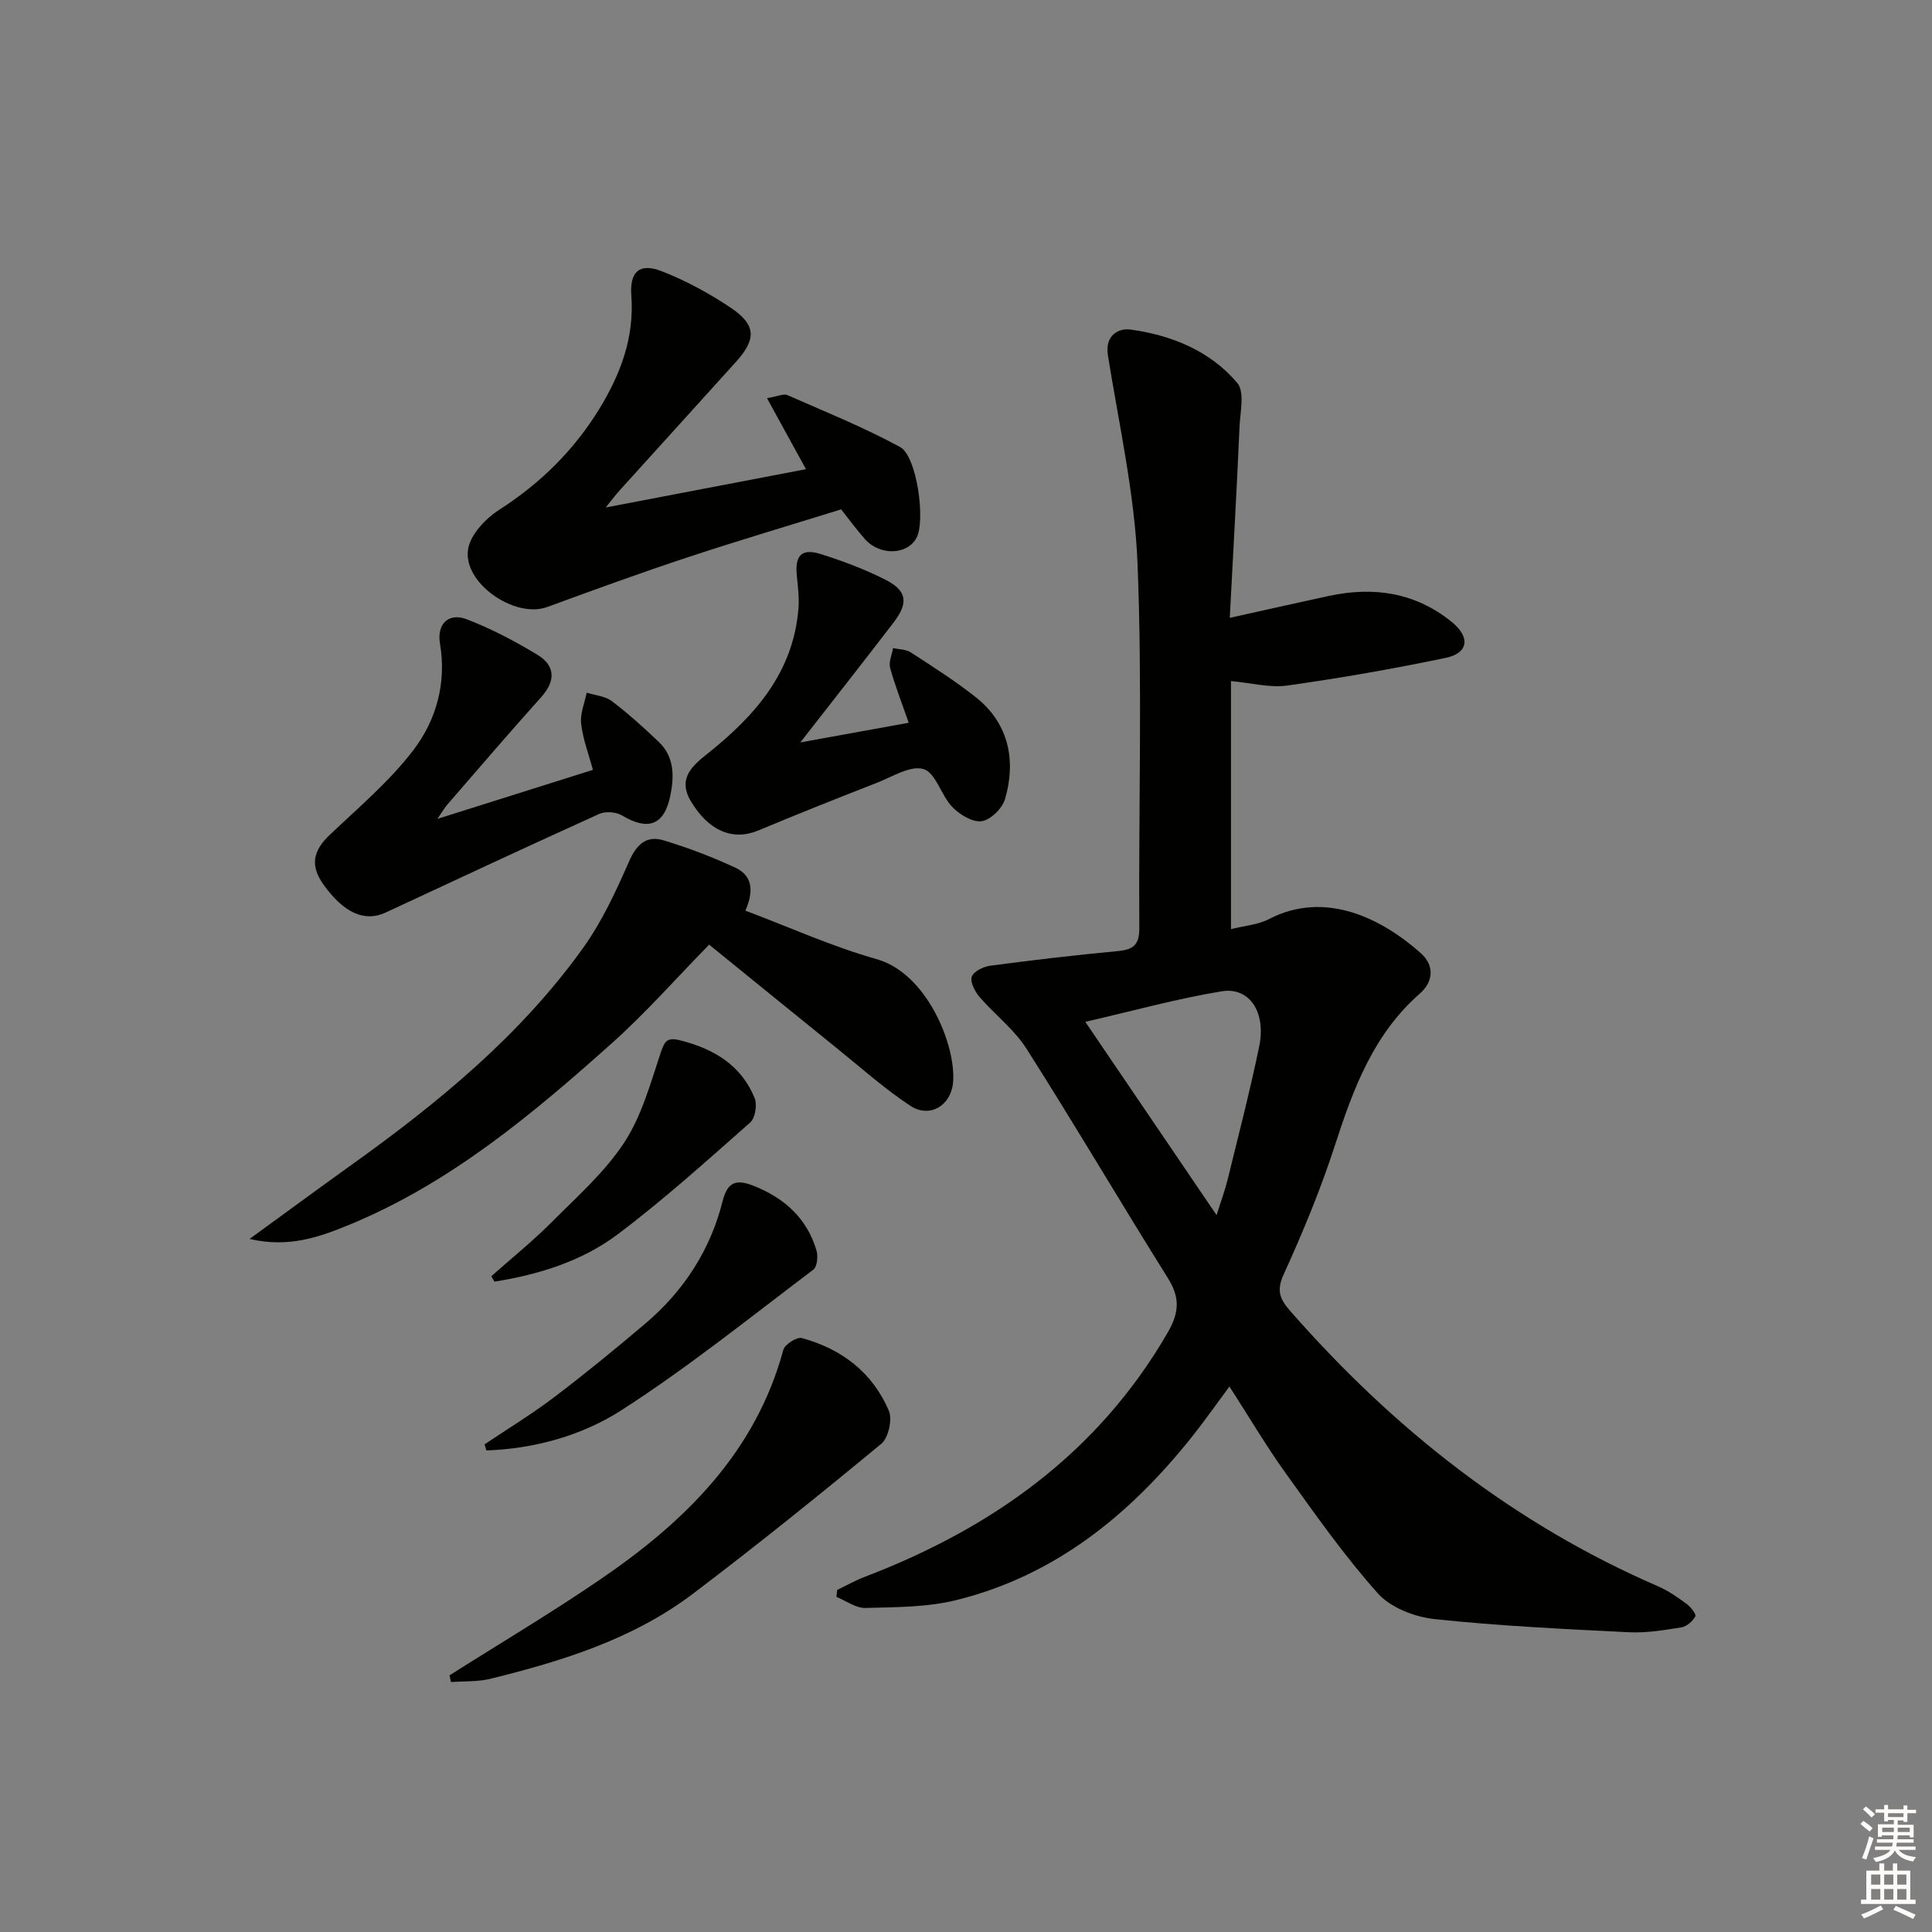
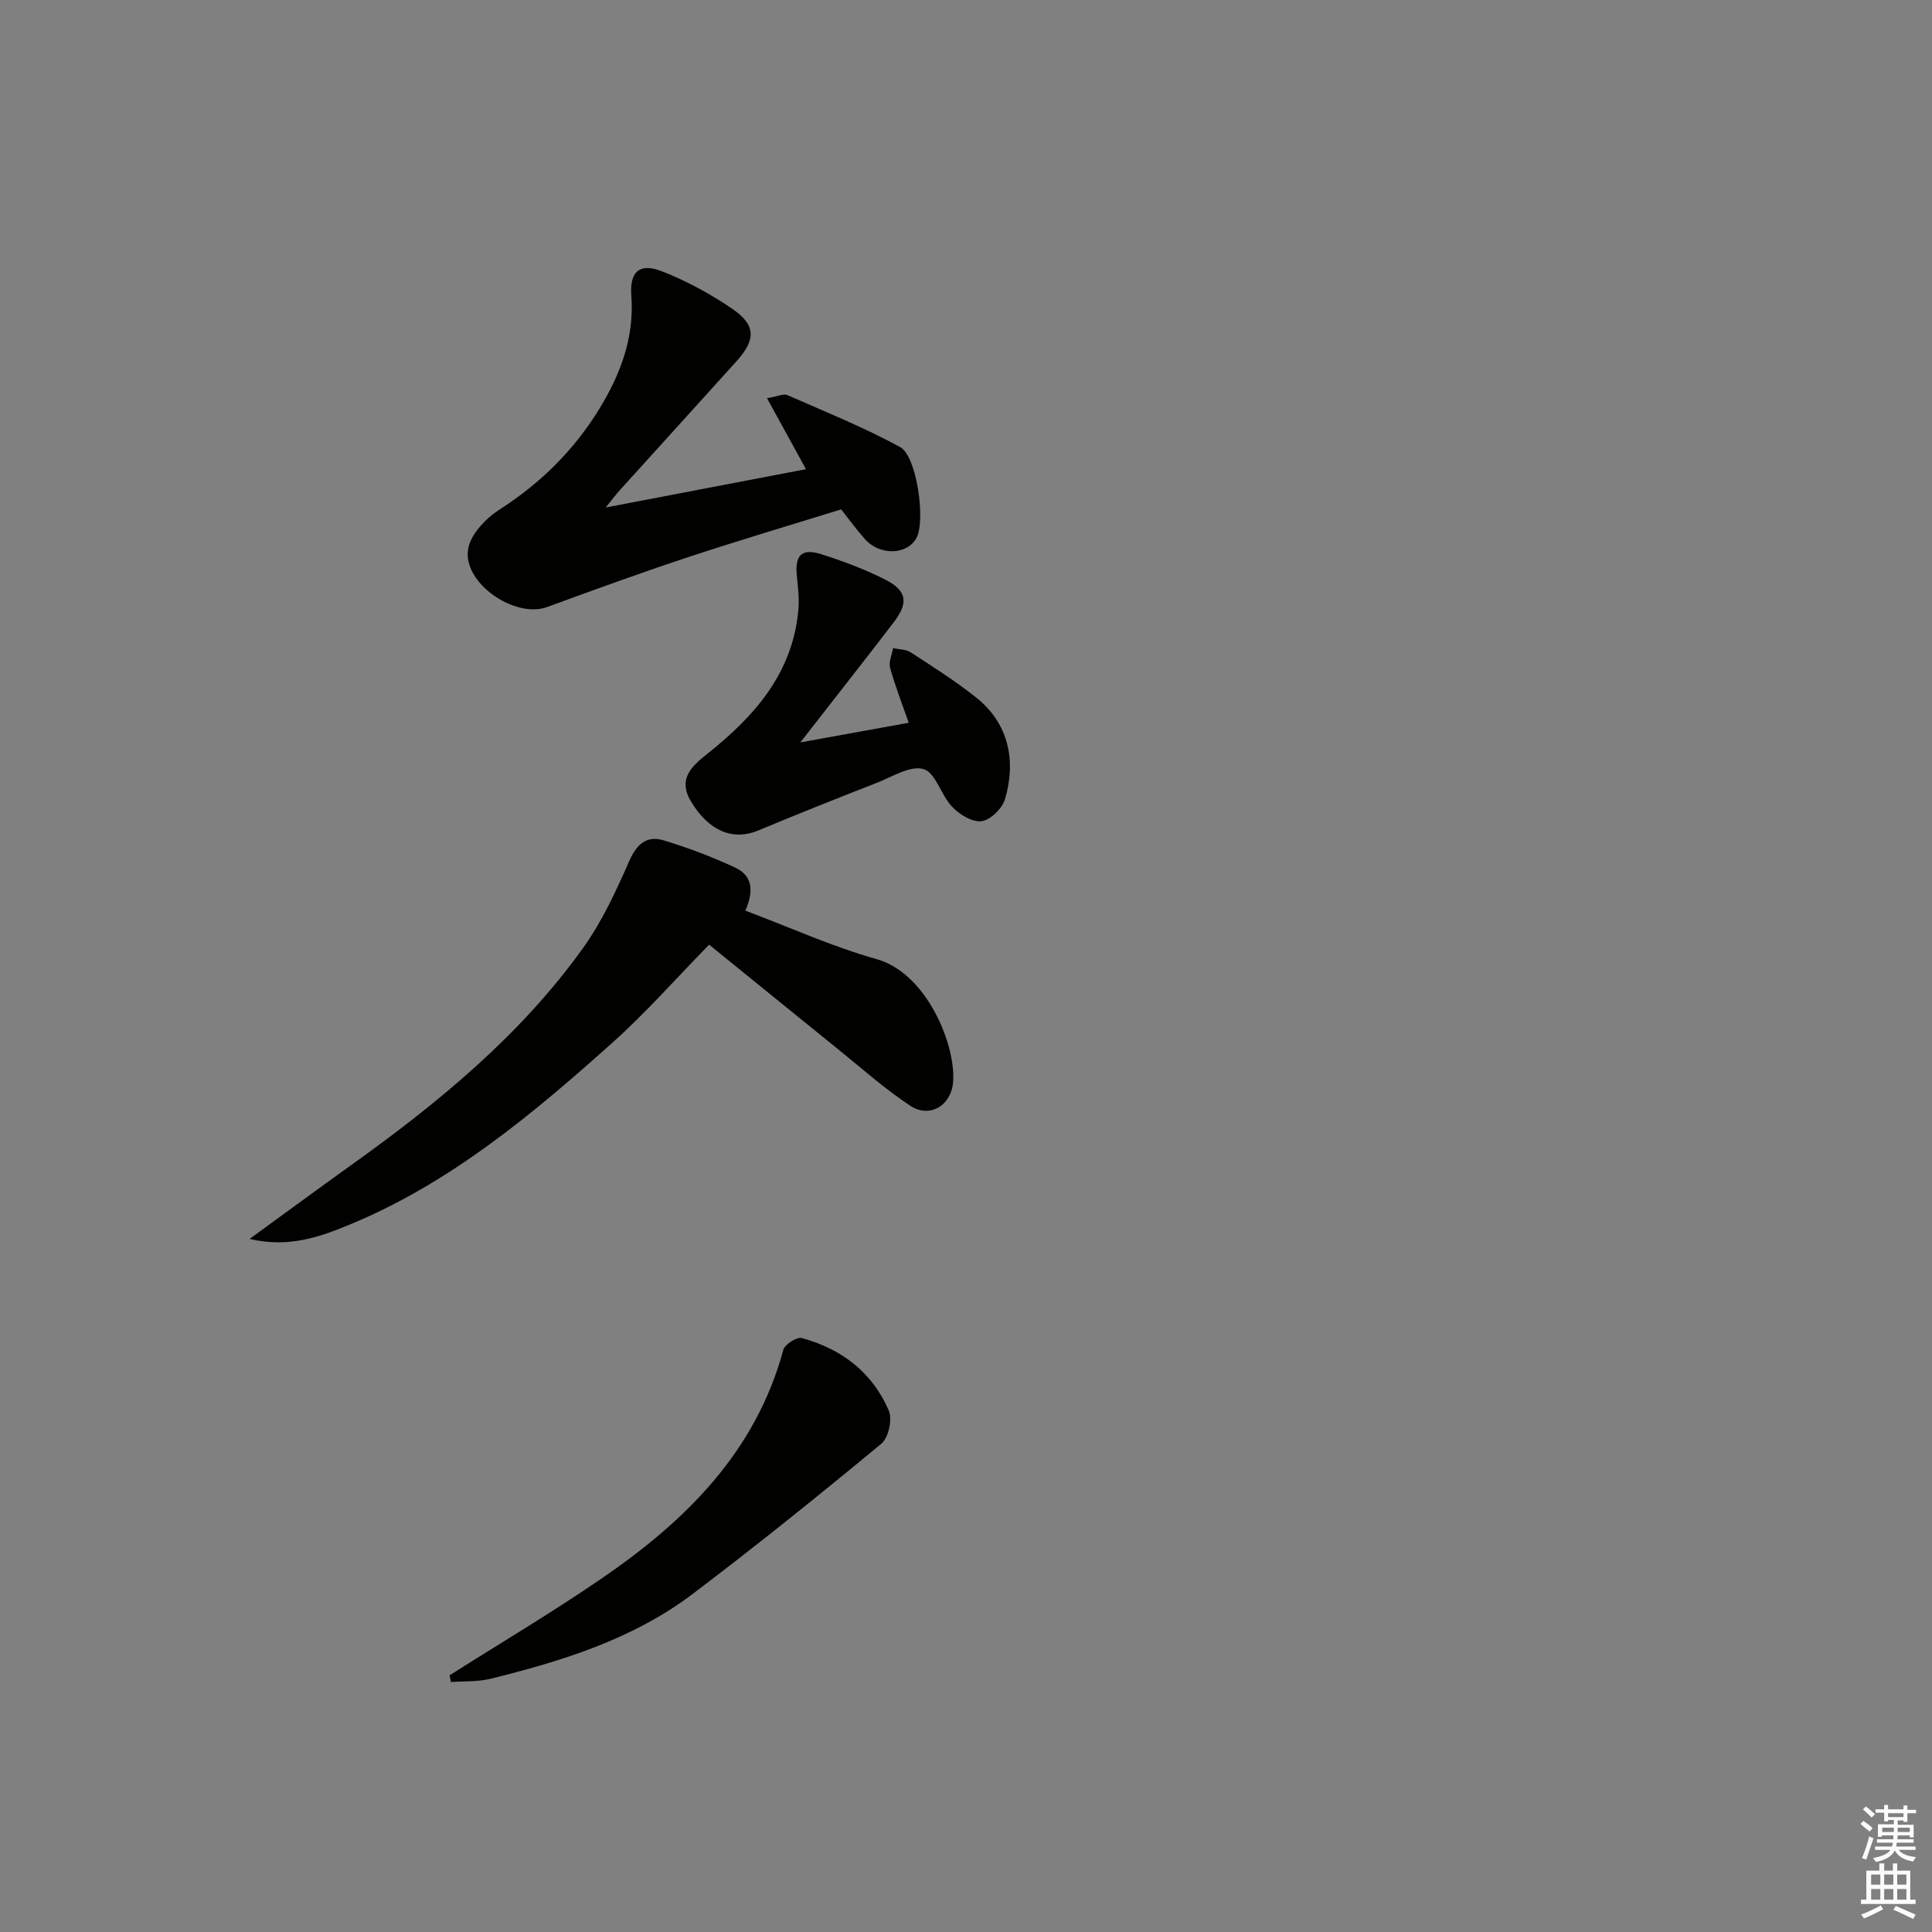
<svg xmlns="http://www.w3.org/2000/svg" enable-background="new 0 0 400 400" viewBox="0 0 400 400">
  <rect x="0" y="0" width="400" height="400" fill="#808080" stroke="none" />
  <g fill="#010100">
-     <path d="m254.61 127.92c7.72-1.71 14.11-3.16 20.52-4.54 9.26-1.99 17.9-.72 25.42 5.37 3.9 3.16 3.5 6.47-1.21 7.45-10.86 2.27-21.8 4.18-32.79 5.73-3.64.51-7.51-.54-11.69-.92v51.36c2.74-.7 5.56-.89 7.86-2.08 11.73-6.09 23.5-.02 31.45 7.06 2.87 2.56 2.58 5.92-.19 8.34-9.59 8.41-13.78 19.64-17.56 31.33-2.96 9.14-6.66 18.08-10.65 26.83-1.57 3.45-.75 5.17 1.44 7.67 21.35 24.35 46.2 43.97 76.08 56.91 2.11.91 4.05 2.28 5.92 3.65.84.62 2.02 2.14 1.79 2.57-.55 1-1.77 2.09-2.86 2.27-3.59.58-7.27 1.2-10.88 1.02-13.44-.67-26.91-1.3-40.28-2.73-4.12-.44-9.08-2.37-11.73-5.34-6.94-7.77-12.97-16.38-19.07-24.87-4.06-5.66-7.61-11.7-11.64-17.94-2.76 3.72-5.2 7.21-7.86 10.54-12.86 16.11-28.32 28.65-48.71 33.69-6.04 1.49-12.51 1.45-18.8 1.62-1.98.05-3.99-1.48-5.99-2.29.05-.48.09-.96.14-1.43 1.87-.9 3.69-1.94 5.62-2.68 26.41-10.09 48.34-25.61 62.81-50.6 2.41-4.16 2.58-7.26.05-11.29-9.87-15.77-19.31-31.82-29.29-47.52-2.54-3.99-6.55-7.03-9.69-10.67-.96-1.12-1.98-3.05-1.63-4.19.33-1.08 2.37-2.1 3.77-2.29 8.73-1.16 17.47-2.19 26.23-3.01 3.14-.29 4.71-1.01 4.69-4.7-.16-25.16.64-50.35-.36-75.47-.58-14.46-3.84-28.83-6.14-43.2-.66-4.15 2.21-5.68 4.69-5.34 8.5 1.18 16.47 4.4 22.1 11.06 1.56 1.85.6 6.01.46 9.09-.55 12.58-1.26 25.17-2.02 39.54zm-2.73 123.66c.97-3.08 1.77-5.21 2.3-7.41 2.24-9.15 4.61-18.28 6.52-27.49 1.47-7.09-1.99-12.38-7.76-11.44-9.32 1.53-18.47 4.08-28.24 6.32 9.12 13.43 17.86 26.3 27.18 40.02z" />
    <path d="m51.67 256.51c7.51-5.46 14.11-10.33 20.79-15.11 18.09-12.93 35.23-26.93 48.28-45.16 3.91-5.46 6.8-11.74 9.52-17.93 1.56-3.55 3.62-5.39 7.15-4.32 5.05 1.53 10.03 3.42 14.81 5.64 4.01 1.86 3.6 5.47 2.1 8.91 9.23 3.47 18.02 7.46 27.21 10.05 10.38 2.93 16.41 17.82 15.8 25.45-.38 4.81-4.8 7.56-8.84 4.91-5.25-3.45-9.99-7.69-14.89-11.65-8.78-7.09-17.53-14.22-26.78-21.72-6.97 7.12-13.14 14.14-20.05 20.32-16.51 14.78-33.51 29.01-54.3 37.61-6.2 2.56-12.59 4.91-20.8 3z" />
    <path d="m125.4 105.07c14.49-2.77 27.8-5.31 41.47-7.93-2.73-4.98-5.25-9.57-8.07-14.7 2.31-.39 3.45-.98 4.19-.65 7.85 3.45 15.84 6.67 23.36 10.76 3.52 1.92 5.29 15.28 3.41 18.8-1.91 3.56-7.56 3.76-10.68.27-1.77-1.98-3.33-4.15-4.93-6.16-10.68 3.32-21.28 6.45-31.76 9.92-9.77 3.23-19.44 6.75-29.11 10.3-6.71 2.46-17.61-5.05-16.35-12.08.54-3.03 3.67-6.29 6.49-8.1 8.46-5.43 15.37-12.25 20.59-20.73 4.41-7.16 7.35-14.84 6.7-23.54-.37-4.94 1.65-6.86 6.22-5.1 5.06 1.95 9.95 4.62 14.46 7.65 5.17 3.49 5.2 6.46 1.03 11.09-8.03 8.9-16.09 17.76-24.13 26.66-.76.83-1.43 1.74-2.89 3.54z" />
-     <path d="m90.56 169.54c11.46-3.61 21.54-6.79 32.19-10.15-.88-3.29-2.07-6.38-2.43-9.56-.24-2.07.72-4.28 1.15-6.42 1.75.56 3.82.7 5.2 1.75 3.42 2.59 6.62 5.48 9.73 8.45 3.26 3.11 3.2 7.22 2.37 11.19-1.27 6.1-4.63 7.24-9.99 4.03-1.23-.74-3.44-.9-4.73-.31-14.8 6.69-29.52 13.58-44.25 20.43-4.38 2.03-8.66-.04-12.74-5.68-2.92-4.03-2.28-7.11 1.2-10.41 5.99-5.69 12.43-11.11 17.38-17.63 4.7-6.2 6.84-13.84 5.45-22.01-.68-4.01 1.78-6.46 5.56-5 5.07 1.96 9.97 4.52 14.62 7.35 3.7 2.24 3.81 5.38.79 8.75-6.55 7.3-12.93 14.75-19.36 22.16-.54.59-.94 1.31-2.14 3.06z" />
    <path d="m165.7 153.71c8.23-1.49 15.03-2.73 22.44-4.07-1.39-4-2.82-7.63-3.85-11.37-.33-1.22.38-2.72.61-4.09 1.24.28 2.68.24 3.67.89 4.59 2.99 9.26 5.94 13.54 9.35 6.83 5.44 8.28 13.21 5.96 21.05-.57 1.92-3 4.3-4.84 4.55-1.9.26-4.57-1.38-6.09-2.97-2.3-2.4-3.43-7.09-5.93-7.82-2.75-.81-6.54 1.63-9.78 2.89-8.19 3.19-16.35 6.45-24.46 9.83-5.26 2.19-10.27.08-13.93-6.06-2.87-4.82.47-7.48 3.59-9.97 9.76-7.8 17.61-16.75 18.68-29.91.18-2.26-.12-4.57-.34-6.85-.41-4.2 1-5.7 5.02-4.43 4.55 1.44 9.09 3.14 13.34 5.3 4.46 2.27 4.8 4.78 1.7 8.82-6.04 7.89-12.2 15.71-19.33 24.86z" />
    <path d="m93.07 346.86c10.51-6.66 21.23-13.02 31.49-20.05 17.33-11.87 31.87-26.13 37.62-47.34.31-1.13 2.8-2.72 3.83-2.44 8.23 2.23 14.63 7.13 18.01 15.03.77 1.8-.07 5.62-1.54 6.84-12.81 10.6-25.77 21.04-39.03 31.08-12.41 9.39-27.05 13.93-41.94 17.6-2.61.64-5.42.47-8.14.67-.1-.47-.2-.93-.3-1.39z" />
-     <path d="m100.32 299.04c4.82-3.24 9.8-6.26 14.42-9.77 6.46-4.9 12.76-10.05 18.94-15.3 7.93-6.74 13.4-15.2 15.94-25.32 1.03-4.12 2.97-4.51 6.48-3.11 6.37 2.55 10.99 6.72 12.95 13.38.35 1.19.13 3.35-.66 3.95-13.11 9.89-25.94 20.24-39.73 29.1-8.19 5.26-17.97 7.97-27.95 8.33-.13-.41-.26-.84-.39-1.26z" />
-     <path d="m101.71 264.24c4.18-3.71 8.55-7.24 12.49-11.19 5.26-5.27 10.99-10.34 15.03-16.48 3.61-5.5 5.44-12.25 7.56-18.62.82-2.46 1.4-3.23 4.04-2.56 6.94 1.76 12.62 5.11 15.41 11.95.56 1.38.12 4.14-.92 5.06-8.96 7.91-17.86 15.94-27.39 23.12-7.44 5.61-16.37 8.36-25.55 9.83-.22-.37-.45-.74-.67-1.11z" />
  </g>
  <path d="m385.2 377.6.6-.6c.6.4 1.3.9 1.9 1.5l-.6.7c-.8-.6-1.4-1.1-1.9-1.6zm.3 7.1c.6-1.4 1.1-2.9 1.5-4.5.3.1.6.3.9.4-.5 1.4-1 2.9-1.5 4.4zm.2-10.1.6-.6c.7.5 1.3 1.1 1.9 1.6l-.7.7c-.6-.6-1.2-1.2-1.8-1.7zm8.4-.8h.8v.9h1.8v.7h-1.8v1.8h-.8v-.3h-1.2v.9h3.3v2.6h-.8v-.4h-2.5c0 .3 0 .6-.1.8h3.4v.7h-3.5c0 .3-.1.6-.1.8h4v.7h-3.5c.7.9 1.9 1.3 3.6 1.5-.2.2-.4.5-.6.9-1.9-.3-3.2-1.1-3.8-2.3-.5 1.1-1.8 2-3.9 2.4-.2-.3-.4-.5-.6-.8 1.9-.4 3.1-.9 3.6-1.7h-3.2v-.7h3.5c.1-.2.1-.5.2-.8h-3.3v-.7h3.4c0-.2 0-.5 0-.8h-2.4v.3h-.8v-2.6h3.3v-.9h-1.2v.3h-.8v-1.8h-1.8v-.7h1.8v-.9h.8v.9h3.2zm-4.4 5.5h2.4c0-.3 0-.6 0-.9h-2.4zm1.2-3.1h3.2v-.8h-3.2zm4.4 2.2h-2.4v.9h2.5v-.9z" fill="#fcfbfa" />
  <path d="m389.2 385.8h.9v1.5h1.8v-1.5h.9v1.5h2.7v6h1.1v.9h-11.3v-.9h1.1v-6h2.7v-1.5zm.2 8.7.5.8c-1.2.6-2.5 1.3-4 1.9-.2-.3-.3-.6-.6-.8 1.6-.6 3-1.3 4.1-1.9zm-2-4.3h1.9v-2.1h-1.9zm0 3.1h1.9v-2.2h-1.9zm2.7-3.1h1.9v-2.1h-1.9zm0 3.1h1.9v-2.2h-1.9zm2.4 1.3c1.4.6 2.7 1.2 4.1 1.8l-.5.9c-1.5-.7-2.8-1.4-4.1-1.9zm2.2-6.5h-1.9v2.1h1.9zm-1.9 5.2h1.9v-2.2h-1.9z" fill="#fcfbfa" />
</svg>